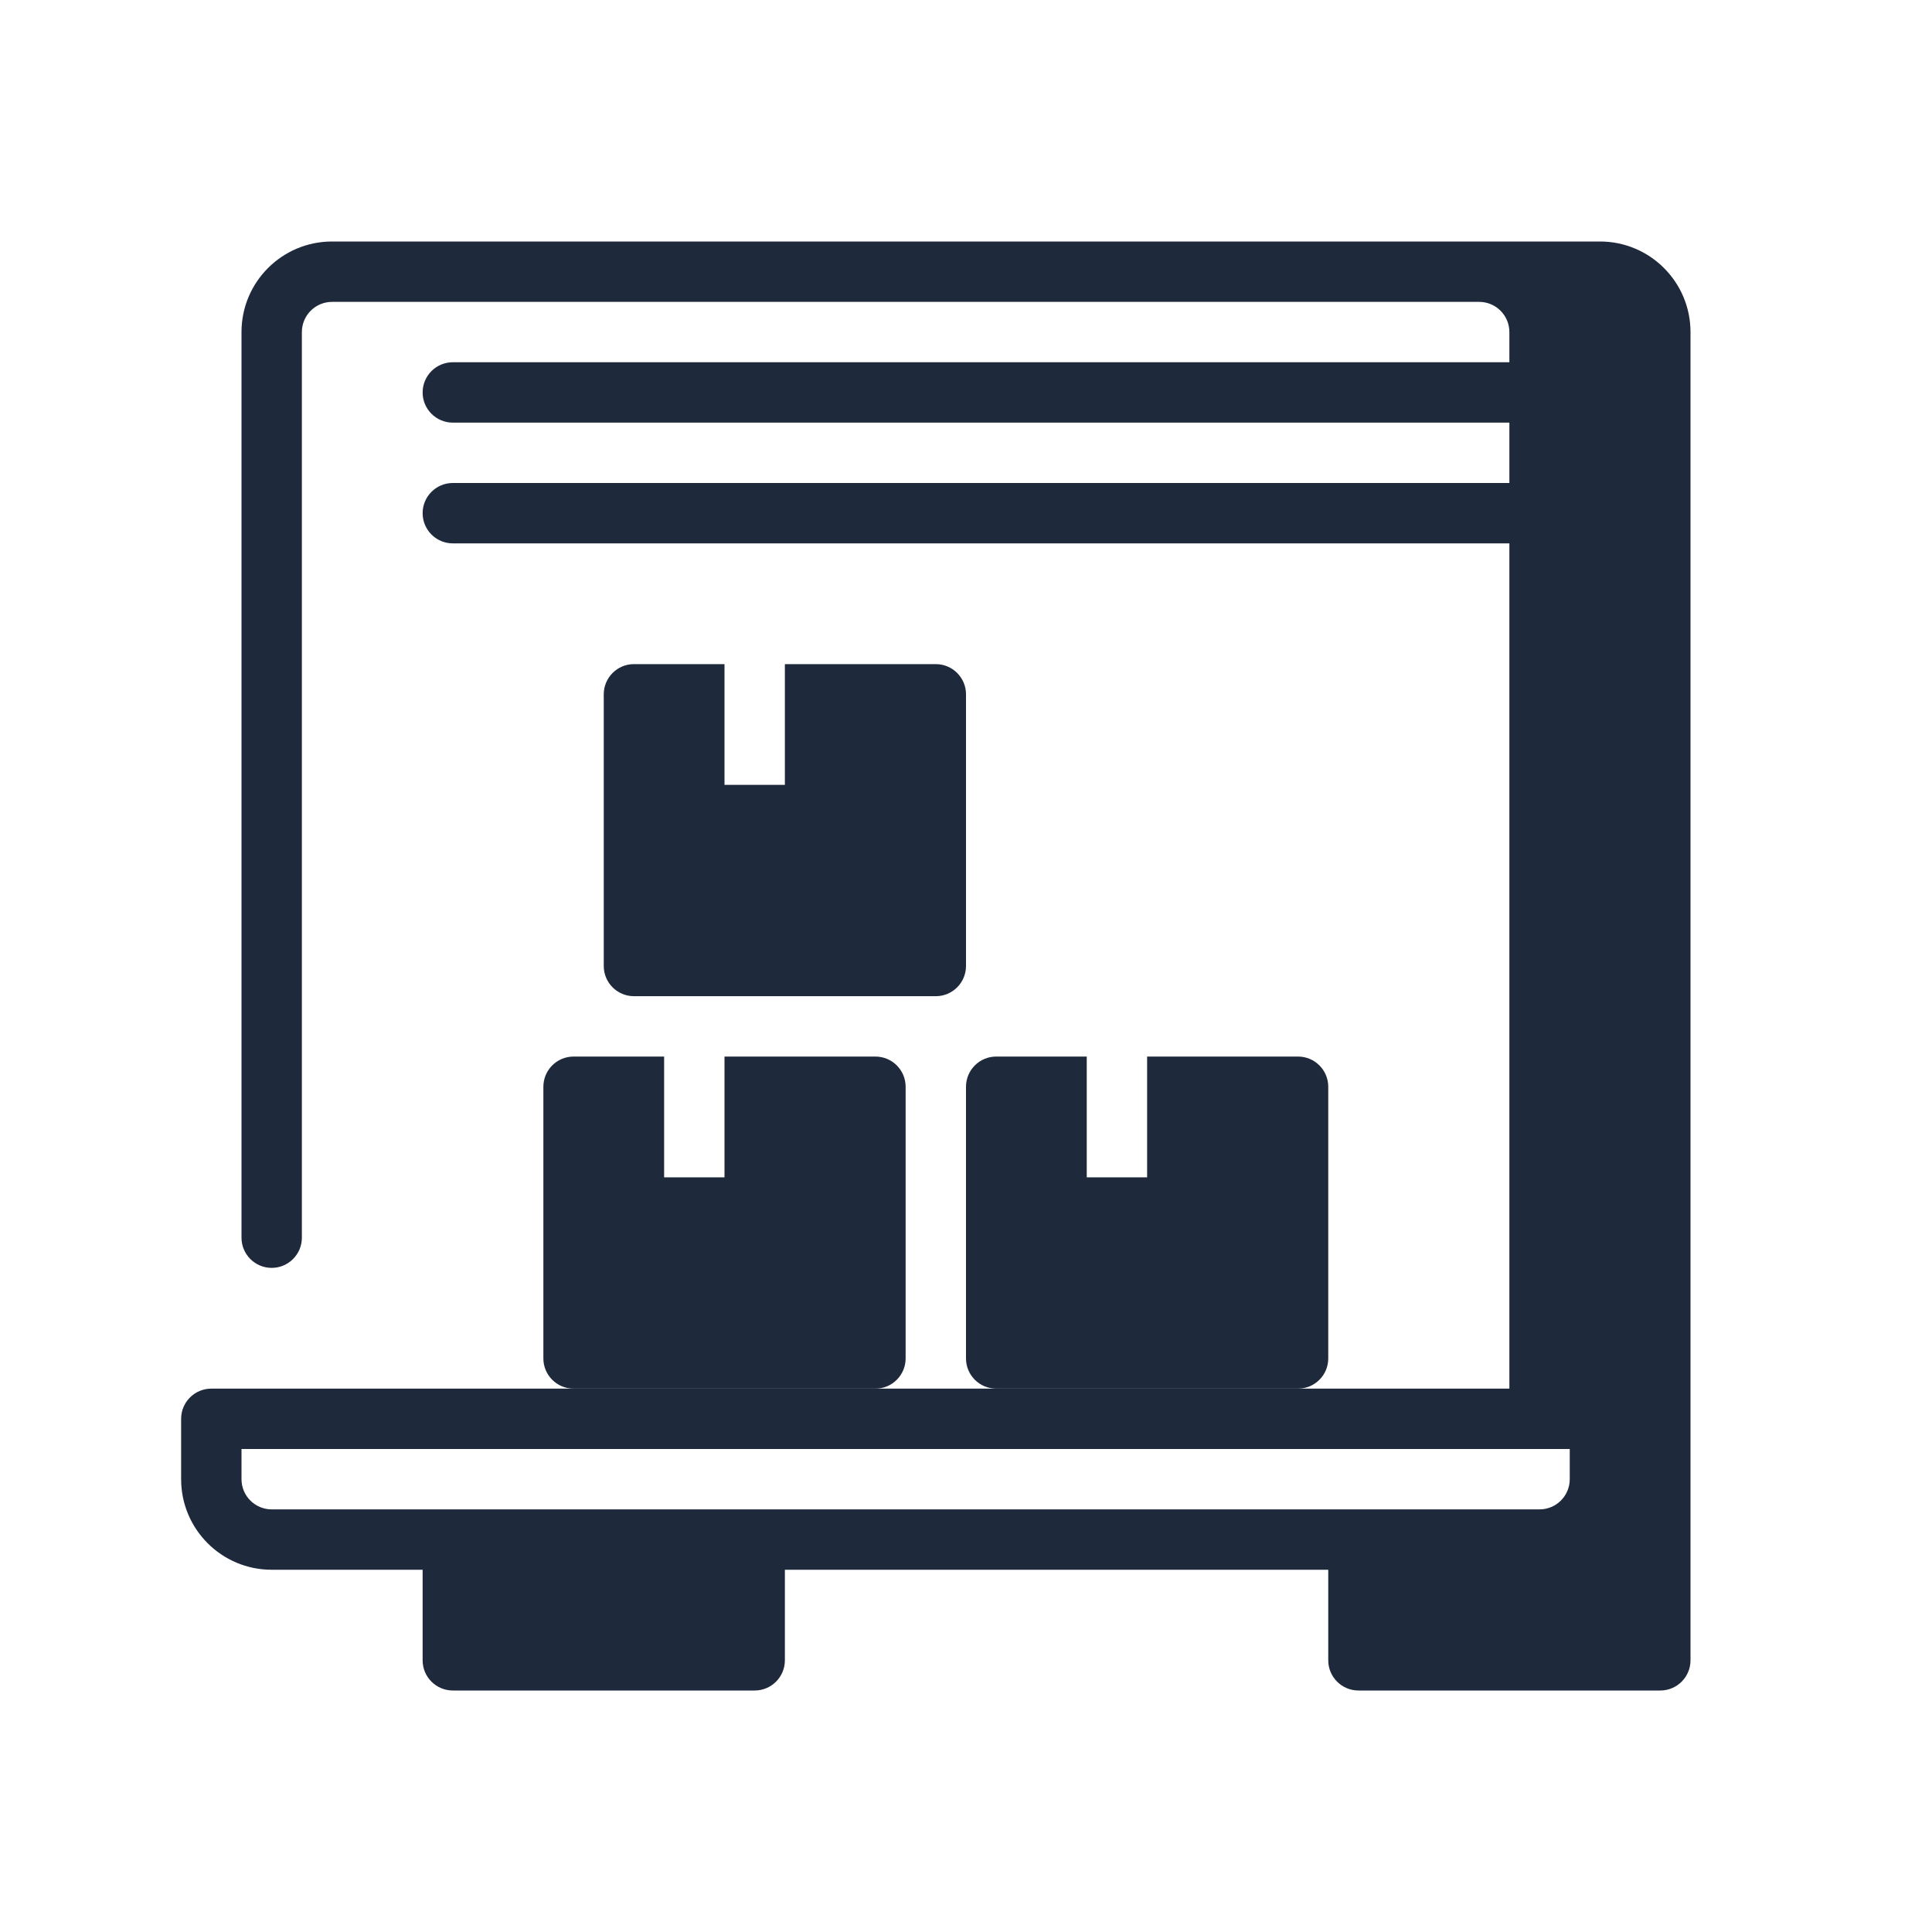
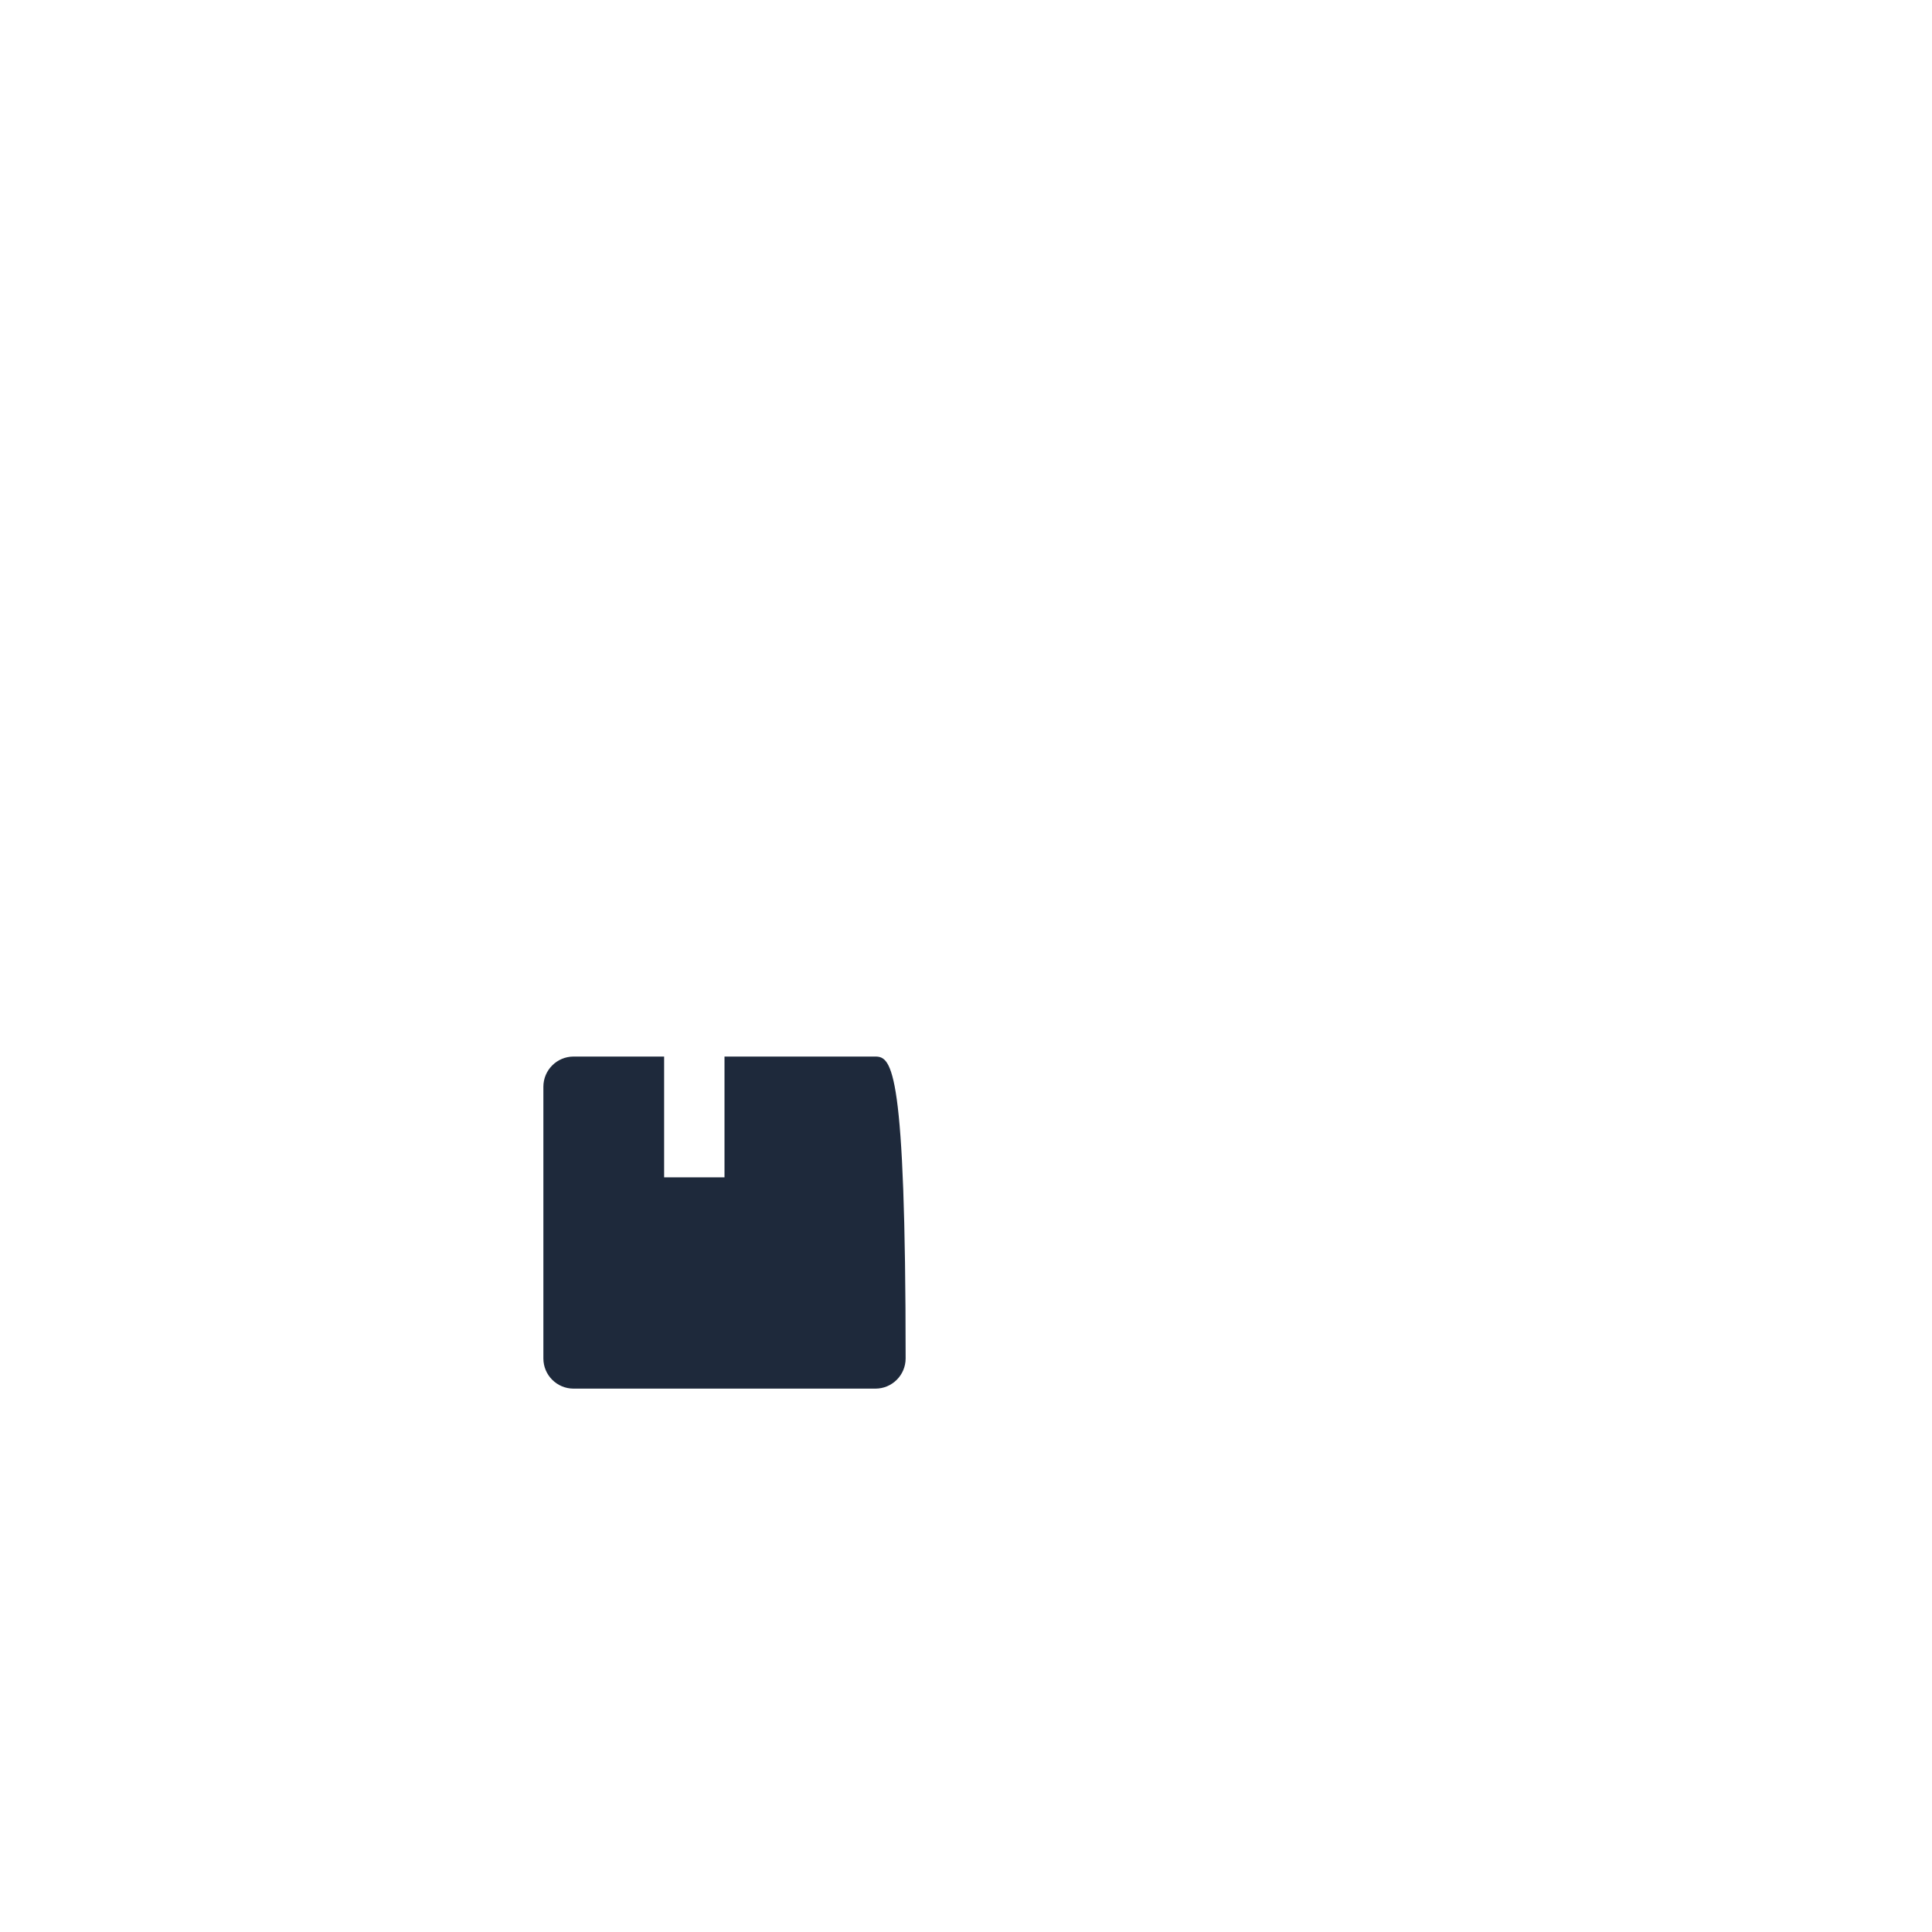
<svg xmlns="http://www.w3.org/2000/svg" width="48" height="48" viewBox="0 0 48 48" fill="none">
-   <path fill-rule="evenodd" clip-rule="evenodd" d="M41.25 42C41.664 42 42 41.664 42 41.25V8.25C42 7.007 40.993 6 39.75 6H8.25C7.007 6 6 7.007 6 8.25V30.75C6 31.164 6.336 31.5 6.75 31.5C7.164 31.5 7.5 31.164 7.5 30.75V8.25C7.5 7.836 7.836 7.5 8.25 7.5H36.75C37.164 7.5 37.5 7.836 37.5 8.25V9H11.25C10.836 9 10.5 9.336 10.5 9.75C10.5 10.164 10.836 10.5 11.25 10.5H37.5V12H11.25C10.836 12 10.5 12.336 10.5 12.75C10.5 13.164 10.836 13.5 11.25 13.5H37.5V34.5H5.25C4.836 34.5 4.5 34.836 4.5 35.25V36.75C4.5 37.993 5.507 39 6.75 39H10.5V41.25C10.5 41.664 10.836 42 11.25 42H18.75C19.164 42 19.5 41.664 19.5 41.25V39H33V41.25C33 41.664 33.336 42 33.75 42H41.25ZM6 36V36.75C6 37.164 6.336 37.5 6.75 37.5H38.25C38.664 37.5 39 37.164 39 36.75V36H6Z" fill="#1E293B" />
-   <path d="M15.75 16.5C15.336 16.5 15 16.836 15 17.25V24C15 24.414 15.336 24.75 15.75 24.75H23.25C23.664 24.75 24 24.414 24 24V17.25C24 16.836 23.664 16.5 23.25 16.5H19.5V19.5H18V16.5H15.75Z" fill="#1E293B" />
-   <path d="M14.25 26.25C13.836 26.25 13.5 26.586 13.5 27V33.75C13.5 34.164 13.836 34.5 14.25 34.5H21.75C22.164 34.5 22.5 34.164 22.5 33.75V27C22.5 26.586 22.164 26.25 21.75 26.25H18V29.25H16.5V26.25H14.25Z" fill="#1E293B" />
-   <path d="M24 27C24 26.586 24.336 26.25 24.75 26.25H27V29.25H28.5V26.25H32.25C32.664 26.25 33 26.586 33 27V33.75C33 34.164 32.664 34.5 32.25 34.5H24.75C24.336 34.5 24 34.164 24 33.75V27Z" fill="#1E293B" />
+   <path d="M14.25 26.25C13.836 26.25 13.5 26.586 13.5 27V33.75C13.5 34.164 13.836 34.5 14.25 34.5H21.75C22.164 34.5 22.5 34.164 22.5 33.75C22.5 26.586 22.164 26.25 21.75 26.25H18V29.25H16.5V26.25H14.25Z" fill="#1E293B" />
</svg>